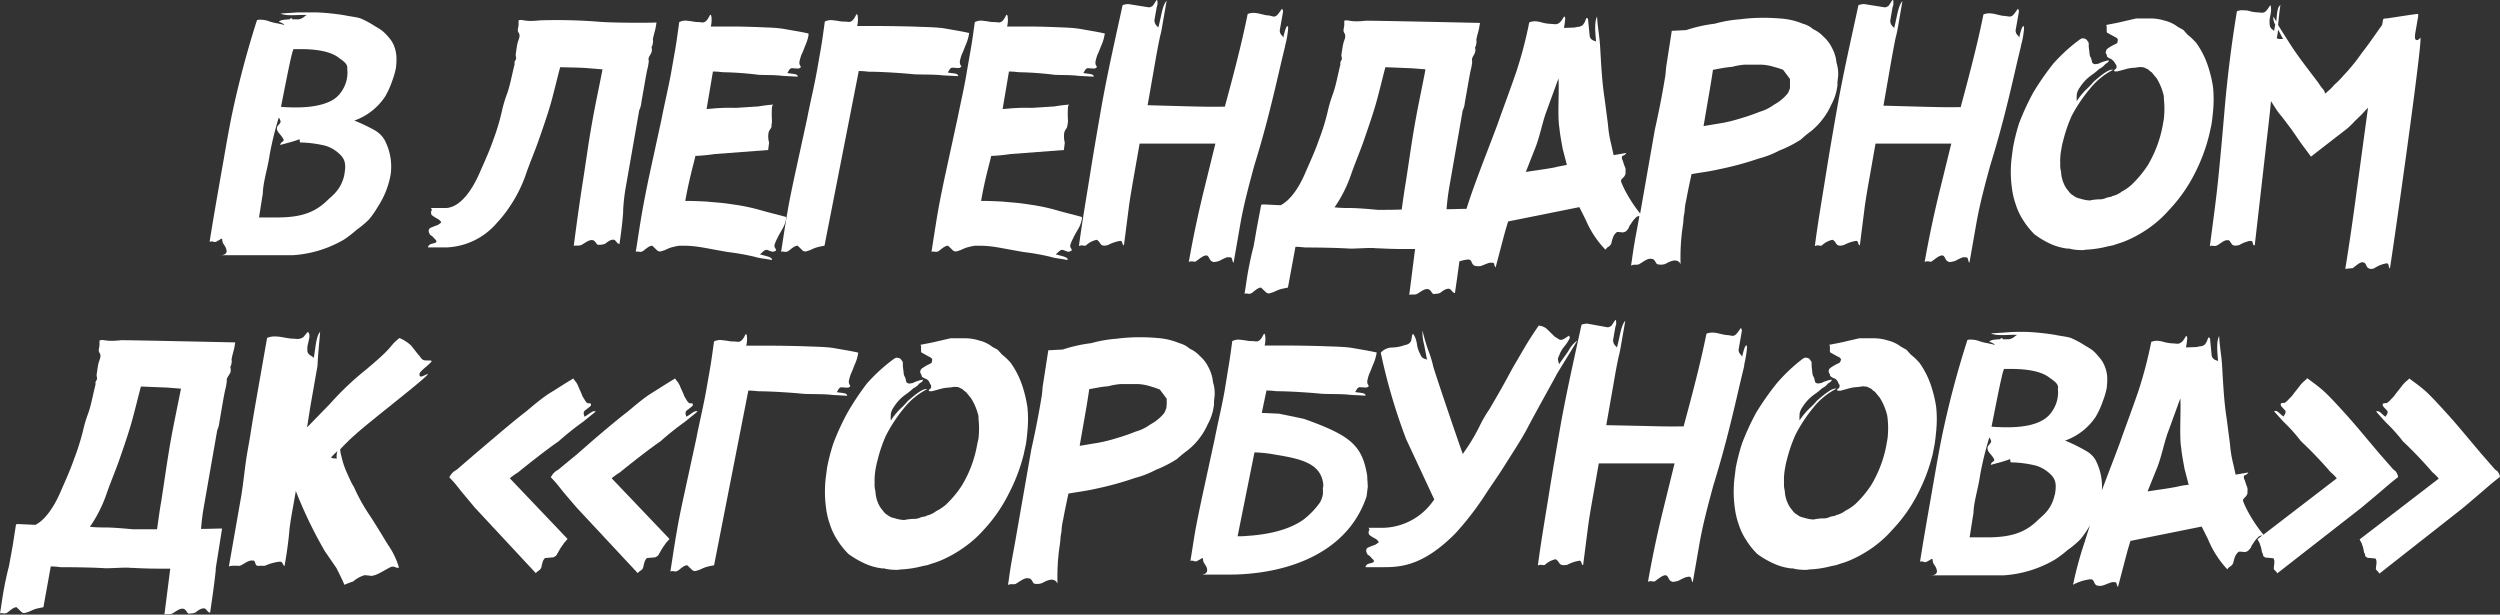
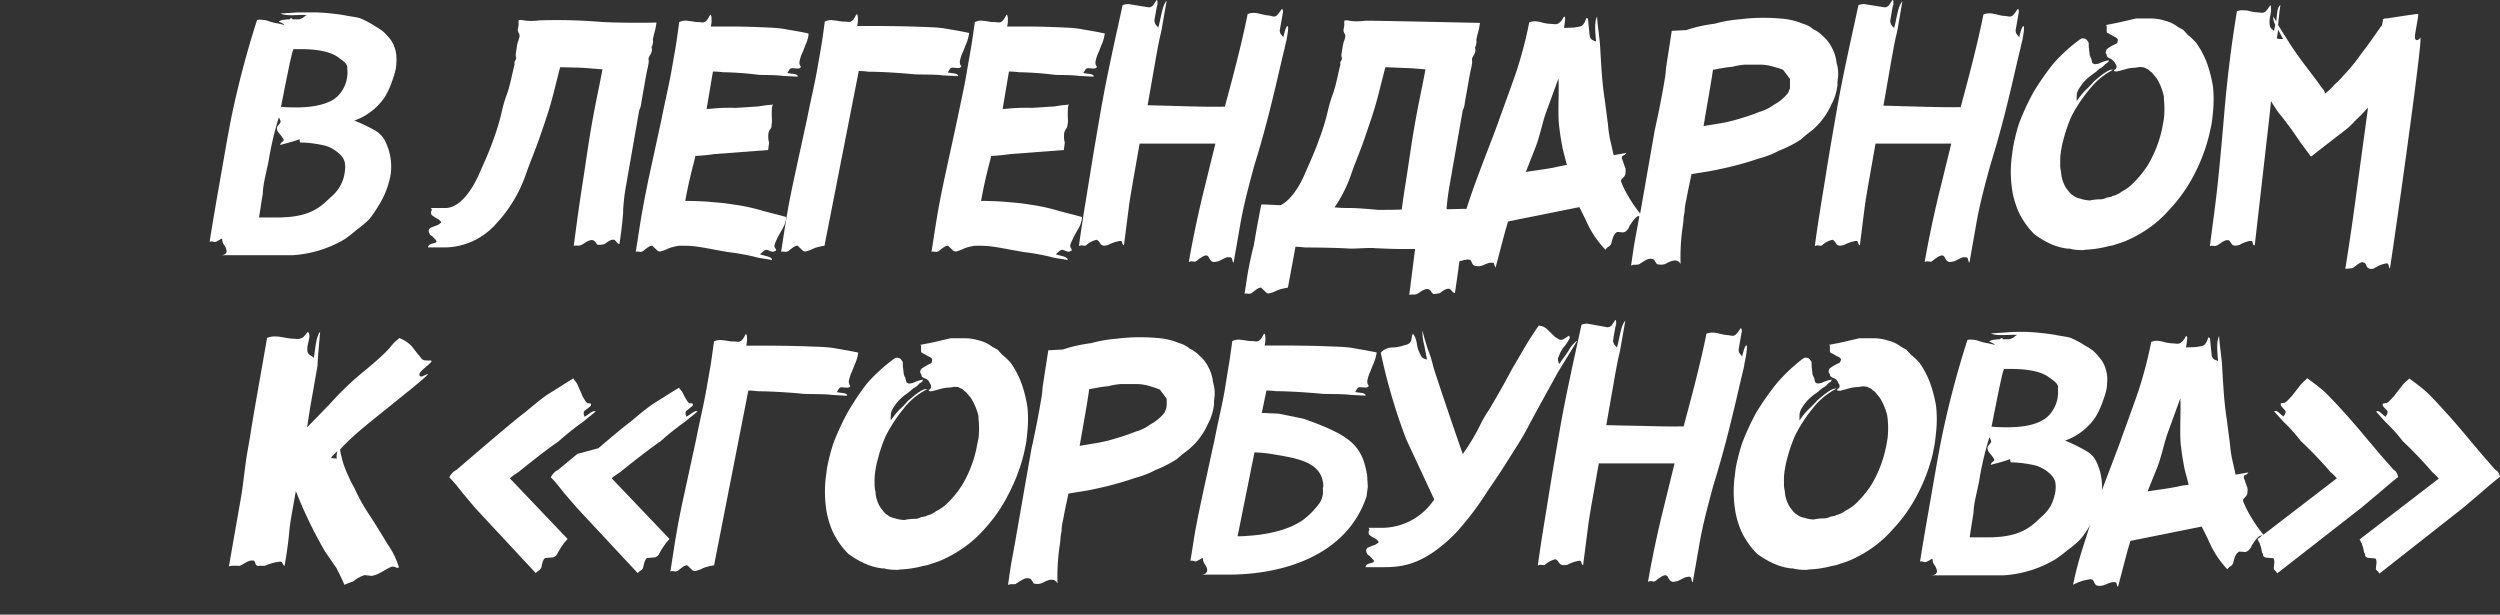
<svg xmlns="http://www.w3.org/2000/svg" viewBox="0 0 393.97 96.85">
  <rect x="0" y="0" width="393.97" height="96.85" fill="#333333" stroke="none" />
  <defs>
    <style>.cls-1{fill:#fff;}</style>
  </defs>
  <g id="Слой_2" data-name="Слой 2">
    <g id="Слой_1-2" data-name="Слой 1">
      <path class="cls-1" d="M33.83,38.14a.62.62,0,0,0,.44-.18,1.8,1.8,0,0,0,.58-.35l.17.06a1.53,1.53,0,0,0,.08.52c0,.18.47.64.56,1.1a1.33,1.33,0,0,1,.05.41c0,.06-.08.12-.17.29a1.41,1.41,0,0,1-.91.23H46.1a18.28,18.28,0,0,0,8.15-2.49,17.55,17.55,0,0,0,1.94-1.51,15.08,15.08,0,0,0,2-1.68,15.82,15.82,0,0,0,1.38-2,13.5,13.5,0,0,0,2-5.1,9,9,0,0,0-1-5.45,4.18,4.18,0,0,0-1.48-1.44A27.66,27.66,0,0,0,55.84,19a9.66,9.66,0,0,0,4.84-3.77,13.42,13.42,0,0,0,1.13-2.49,13.21,13.21,0,0,0,.58-2,11.36,11.36,0,0,0,.09-1.5A5.48,5.48,0,0,0,62,7a4.72,4.72,0,0,0-.78-1.16,7.48,7.48,0,0,0-1-1,9.91,9.91,0,0,0-1.09-.69,14.28,14.28,0,0,0-2.39-1.28c-.83-.23-1.68-.29-2.41-.46a37.28,37.28,0,0,0-4.5-.46h-.86c-.7,0-1.34,0-2,0l-2.76.18c.9.46,2.75.17,4.13.23-.44.23-.49.52-1.28.69h-1c0-.11,0-.17-.15-.17s-.18.06-.26.17a9,9,0,0,0-1.24.12c-.31.12-.43.17-.44.23s.54.23.74.41h.06c0,.06,0,.06,0,.11l-1-.23a7.68,7.68,0,0,1-1.55-.4,3.9,3.9,0,0,0-1.13-.18,1.5,1.5,0,0,0-.59.06,151.52,151.52,0,0,0-4,15.13c-.43,2.14-.83,4.4-1.2,6.55l-.47,2.66c-.65,3.71-1.25,7.13-1.8,10.61a.4.4,0,0,1,.25-.06C33.51,38,33.66,38.14,33.83,38.14Zm12.26-30a.81.81,0,0,0,.13-.4h1.56c2.72.06,4.61.52,5.72,1.45.57.4,1.35.92,1.22,1.62a5.21,5.21,0,0,1-.93,3.65,4.22,4.22,0,0,1-1.32,1.27c-1.69,1-4.36,1.4-8.19,1.11C44.71,14.72,45.56,10.2,46.09,8.17Zm-4.78,23,.11-.64c0-.52.07-1,.16-1.56.25-1.45.69-3,.89-4.41a51.62,51.62,0,0,1,1.46-6,1.33,1.33,0,0,1,.29.63c0,.29-.45.58-.56.87a1,1,0,0,0,.21.82c0,.05.44.46.75,1s-.35.35-.47,1c1-.29,2.06-.52,3.06-.92a1.93,1.93,0,0,0,.08.52,18.07,18.07,0,0,1,4,.52,5.59,5.59,0,0,1,2.31,1.39c.89.87.91,1.74.66,3.19a5.94,5.94,0,0,1-1.43,2.84c-.22.29-1.18,1.1-1.46,1.39-1.94,1.8-4.14,2.49-7.74,2.49H40.82Z" />
      <path class="cls-1" d="M78.36,35.06a19,19,0,0,0,2-2.55,21.52,21.52,0,0,0,2.5-5c.59-1.74,1.37-3.54,2-5.33.83-2.38,1.64-4.7,2.17-6.72.68-2.61,1-4,1.25-4.87,1.67.05,3.3.05,4.55.17l2.12.17c-.64,3.31-1.11,5.34-1.71,8.76-.52,2.95-.91,5.85-1.38,8.86-.53,3.36-1,6.78-1.44,10.2a1,1,0,0,1,.42-.05h.35a1.17,1.17,0,0,0,.48-.12c.52-.29,1.06-.75,1.58-.75s.66.52.87.69c0,.06.22.06.39.06a2.64,2.64,0,0,0,.72-.12c.18,0,.76-.69,1.39-.69.47,0,.48.58,1,.69.26-1.79.47-3.36.58-5l0-.29a30.15,30.15,0,0,1,.45-3.88l2.09-11.94a3.19,3.19,0,0,0,.33-1.22l.56-3.19c.11-.64.3-1.74.47-2.37l.12-.7c0-.17.06-.29,0-.35-.14-.52.39-.92.47-1.39l.05-.29c0-.29-.12-.29,0-.58.07,0,.1-.23.14-.46a1.38,1.38,0,0,0,0-.58c.13-.75.36-1.39.44-1.85l.14-.82c-1.57.06-6.67.06-8.9-.11a83.72,83.72,0,0,0-9.52-.23c-2.54.29-2.63-.24-3.32,0l0,.18,0,.58-.1.58a.79.79,0,0,0,.17.69,1.07,1.07,0,0,1,.07.58,8.24,8.24,0,0,1-.26.81c-.17.64-.22,1.28-.33,1.92l0,.23.06.29c.07.29-.21.52-.24.69l0,.41c-.34,1.27-.68,3.19-1.13,4.46a21.46,21.46,0,0,0-.82,2.67A34,34,0,0,1,77.75,22c-.59,1.73-1.34,3.36-2,4.86-1.39,3.31-3.26,5.74-5.38,5.92H67.87a.34.34,0,0,1,.17.34l-.09.18a.81.81,0,0,0,.08.58,5.37,5.37,0,0,0,1,.64c.26.17.51.4.48.57l-.33.24a1.27,1.27,0,0,1-.5.23l-.87.35a.62.62,0,0,0-.25.4.82.82,0,0,0,.14.52c0,.12.13.24.45.41.14.23.6.58.62.75.09.52-1.19.18-1.33,1h2.9A11,11,0,0,0,78.36,35.06Z" />
      <path class="cls-1" d="M101.19,33.44c-.37,2.09-.67,4.17-1,6.26a.46.46,0,0,1,.3-.06l.45.06a2.35,2.35,0,0,0,.37-.12c.53-.4,1-.86,1.48-.86l.85.81a2.41,2.41,0,0,0,.33.11,2.55,2.55,0,0,0,.61-.17c.17,0,.69-.35,1.36-.52l.49-.12.6-.11h.52c2.32,0,3.3.34,7.17,1a37.8,37.8,0,0,1,4.22.75c.93.29,1.8.29,2.69.52.15-.52-1.05-.63-1.87-.92.33-.23.5-.53.94-.7.4,0,.7.29,1.11.29a.31.31,0,0,0,.24-.06c.18-.06.25-.11.26-.17s-.12-.29-.26-.52v-.29a5.23,5.23,0,0,1,.41-1c.29-.63.6-1.1.94-1.73a4.44,4.44,0,0,0,.49-1.45l0-.24c-1.38-.4-2.72-.69-4.1-1.1a30.37,30.37,0,0,0-4.19-.87c-1.81-.29-2.44-.29-4.21-.46-1.09-.06-2.3-.11-3.4-.11.37-2.09.83-4.06,1.36-6.09l.24-1a26.74,26.74,0,0,0,3-.29l8.46-.64.15-1.16A3.66,3.66,0,0,1,121.1,21c.09-.52.35-.64.48-1l0-.29a3.21,3.21,0,0,0,.07-.76,15,15,0,0,1,0-2c.05-.29.14-.47.25-.47a22.3,22.3,0,0,0-2.37.29l-3.57.23a29,29,0,0,0-3.79.12l-.82.06,1-5.91a13.15,13.15,0,0,1,1.55.11,51.78,51.78,0,0,1,5.66.41c1.33.06,2.5,0,3.8.17l2.36.12c0-.52-1-.41-1.64-.58.22-.29.29-.7.71-.76l.86.06c.17,0,.29,0,.36-.06s.19-.11.2-.17-.18-.29-.21-.46a1.1,1.1,0,0,1,0-.47,9.62,9.62,0,0,1,.29-1c.27-.52.42-1,.7-1.68a6.29,6.29,0,0,0,.42-1.39l0-.29c-1.28-.29-2.47-.47-3.76-.7s-2.51-.23-3.72-.29c-1.55-.06-3-.11-4.61-.11h-3.31a4,4,0,0,0,.1-1.51c0-.23-.12-.35-.18-.35s-.27.58-.55.87a.89.89,0,0,1-.64.35l-.63-.06H110c-.47,0-.85-.12-1.36-.17l-.52-.06a2.25,2.25,0,0,0-1.08.23c-.22,1.56-.4,3-.67,4.52l-.56,3.19c-.44,2.49-1.06,5-1.56,7.59l-2.09,9.62C101.84,30,101.5,31.65,101.19,33.44Z" />
      <path class="cls-1" d="M125.09,28.34c-.35,1.68-.7,3.31-1,5.1-.37,2.09-.67,4.17-1,6.26a.46.46,0,0,1,.3-.06l.45.06a2.35,2.35,0,0,0,.37-.12c.54-.4,1-.86,1.49-.86l.84.81a2.41,2.41,0,0,0,.33.11,2.55,2.55,0,0,0,.61-.17c.17,0,.7-.35,1.36-.52l.49-.12.6-.11,5.4-27.53a13.13,13.13,0,0,1,1.54.11c2.14,0,5.47.23,7.23.41,1.32.06,3.19,0,4.49.17L151,12c0-.52-1-.41-1.64-.58.22-.29.3-.7.71-.76l.86.06c.17,0,.29,0,.36-.06s.19-.11.2-.17-.18-.29-.21-.46a1.32,1.32,0,0,1,0-.47,7.59,7.59,0,0,1,.29-1c.26-.52.41-1,.7-1.68a6.83,6.83,0,0,0,.41-1.39l.05-.29c-1.28-.29-2.47-.47-3.76-.7s-3.2-.23-4.41-.29c-1.55-.06-4.62-.11-6.18-.11h-3.3a4.21,4.21,0,0,0,.09-1.51c0-.23-.12-.35-.18-.35s-.27.58-.55.87a.89.89,0,0,1-.64.35l-.63-.06h-.23c-.47,0-.85-.12-1.36-.17l-.51-.06a2.27,2.27,0,0,0-1.09.23c-.21,1.56-.4,3-.67,4.52l-.56,3.19c-.44,2.49-1.06,5-1.56,7.59Z" />
      <path class="cls-1" d="M150.88,18.72l-2.09,9.62c-.35,1.68-.69,3.31-1,5.1-.36,2.09-.67,4.17-1,6.26a.48.48,0,0,1,.3-.06l.46.06a2.36,2.36,0,0,0,.36-.12c.54-.4,1-.86,1.49-.86l.84.81a3,3,0,0,0,.33.11,2.43,2.43,0,0,0,.61-.17c.17,0,.7-.35,1.37-.52l.48-.12.6-.11h.52c2.32,0,3.3.34,7.18,1a37.23,37.23,0,0,1,4.21.75c.94.29,1.81.29,2.69.52.15-.52-1-.63-1.86-.92.33-.23.5-.53.93-.7.41,0,.7.29,1.11.29.12,0,.17,0,.24-.06s.25-.11.26-.17-.12-.29-.25-.52v-.29a5.21,5.21,0,0,1,.42-1c.28-.63.59-1.1.94-1.73a4.67,4.67,0,0,0,.48-1.45l0-.24c-1.38-.4-2.72-.69-4.09-1.1a30.81,30.81,0,0,0-4.2-.87c-1.8-.29-2.44-.29-4.21-.46-1.09-.06-2.29-.11-3.39-.11.36-2.09.82-4.06,1.35-6.09l.24-1a26.92,26.92,0,0,0,3-.29l8.45-.64.15-1.16A3.86,3.86,0,0,1,167.7,21c.09-.52.34-.64.47-1l.05-.29a3.84,3.84,0,0,0,.08-.76,14.57,14.57,0,0,1,0-2c0-.29.14-.47.26-.47a22,22,0,0,0-2.37.29l-3.58.23a28.87,28.87,0,0,0-3.78.12l-.83.06,1-5.91a13.13,13.13,0,0,1,1.54.11,52,52,0,0,1,5.67.41c1.32.06,2.49,0,3.79.17l2.36.12c0-.52-1-.41-1.64-.58.23-.29.3-.7.71-.76l.86.06c.18,0,.29,0,.36-.06s.19-.11.21-.17-.19-.29-.21-.46a1.1,1.1,0,0,1,0-.47,7.59,7.59,0,0,1,.29-1c.26-.52.41-1,.7-1.68a6.25,6.25,0,0,0,.41-1.39l.06-.29c-1.29-.29-2.47-.47-3.77-.7s-2.5-.23-3.71-.29c-1.56-.06-3.05-.11-4.62-.11h-3.3a4.21,4.21,0,0,0,.09-1.51c0-.23-.11-.35-.17-.35s-.28.58-.56.87a.87.87,0,0,1-.64.35l-.63-.06h-.23c-.46,0-.85-.12-1.36-.17l-.51-.06a2.23,2.23,0,0,0-1.08.23c-.22,1.56-.41,3-.68,4.52l-.56,3.19C152,13.62,151.39,16.17,150.88,18.72Z" />
      <path class="cls-1" d="M171.84,27.12c-.63,3.95-1.3,7.77-1.81,11.65a3.39,3.39,0,0,1,.37-.11l.51.06c.12,0,.17,0,.24-.06a3.61,3.61,0,0,1,1.66-.87c.43.17.53.64.79.81a1.17,1.17,0,0,0,.38.12,2.63,2.63,0,0,0,.66-.12,5.94,5.94,0,0,1,1.91-.64c.4,0,.23.64.57.7l.77-6c.19-1.45.45-2.9.7-4.35l1-5.68h11.94l-1.61,6.55c-1,4-1.86,8-2.58,12.12a.75.75,0,0,1,.42-.12l.51.06a.25.25,0,0,0,.19-.06c.59-.41,1.15-.93,1.67-.93l.16.06c.26.18.3.64.66.87a1.74,1.74,0,0,0,.33.12,5.7,5.7,0,0,0,.66-.12c.17,0,.76-.41,1.44-.64.17,0,.24,0,.42,0,.52,0,.29.63.6.86l1.08-6.2c.53-3,1.34-6,2.15-9,1-3.25,1.86-6.32,2.67-9.62.76-3,1.41-6,2.2-9.22,0-.17.19-.75.3-1.39.21-1.22.27-1.85.09-1.85s-.39.58-.66,1.79c-.16-.4-.51-.4-.56-1.1l.53-3c-.07-.29-.11-.41-.17-.41s-.39.58-.67.87a.84.84,0,0,1-.64.35L200,2.44c-.76,0-1.61-.41-2.48-.41a2.7,2.7,0,0,0-.9.17c-1,4.93-2.28,9.74-3.6,14.61-.87,0-1.69.06-6-.06l-6.17-.17,1.13-6.44c.27-1.56.52-2.95.83-4.4a13.54,13.54,0,0,0,.32-1.51l.72-4.11c-.71.75-.85,2.55-1.32,4.23-.18-.29-.57-.41-.61-1.16l.37-2.09.12-.4V.41c0-.29-.05-.41-.11-.41s-.39.58-.61.87a1,1,0,0,1-.63.29L177.81.64a2.7,2.7,0,0,0-.9.17c-1.2,5.51-2.43,10.9-3.38,16.29C172.94,20.52,172.36,23.82,171.84,27.12Z" />
      <path class="cls-1" d="M201.81,32.34c-2.87-.12-2.8-.17-3.06-.06l-.64,3.36-.56,3.19c-.32,1.16-.65,2.73-.91,4.17-.21,1.22-.35,2.38-.52,3.31a.48.48,0,0,1,.3-.06l.46.06a2.75,2.75,0,0,0,.37-.12c.53-.4,1-.87,1.48-.87l.84.81a2,2,0,0,0,.33.12,2.78,2.78,0,0,0,.61-.17c.18,0,.7-.35,1.37-.53l.48-.11.6-.12,1.19-6.43c.52,0,1,.06,1.54.11,2.14,0,5.32.06,7.1.18,1.33,0,3.22-.18,4-.06H217c1.26.06,2.53.12,3.86.12H223l-.92,7.24a.77.77,0,0,1,.41-.06h.35a1.17,1.17,0,0,0,.48-.11c.52-.29,1.06-.76,1.58-.76s.67.53.87.7.22.06.39.06a2.64,2.64,0,0,0,.72-.12c.18-.06.76-.69,1.4-.69.46,0,.47.58,1,.69.2-1.36.48-3.24.7-5a6,6,0,0,1,1.4-.3l.28.06c.26.17.24.58.6.87a.92.92,0,0,0,.44.11,1.75,1.75,0,0,0,.59,0c.18,0,.82-.35,1.48-.53l.42,0c.4,0,.21.46.5.75.51-1.91,1-3.83,1.55-5.85l.42-1.4,11.23-2.26,1,2A15.51,15.51,0,0,0,253,39.35a1.86,1.86,0,0,1,.36-.4,1.15,1.15,0,0,0,.56-.58,8.17,8.17,0,0,1,.29-1,1.68,1.68,0,0,1,.54-.75c.06-.06.12-.06.3-.06l.62.06c.64,0,.85-.52,1-.7a1.09,1.09,0,0,1,.27-.52,5.33,5.33,0,0,1,.62-.87c.28-.29.36-.4.6-.46a.24.24,0,0,1,.18,0l-.15.86c-.3,1.68-.62,3.19-.86,4.93-.1.58-.17,1.27-.3,2,.51-.29,1,0,1.38-.29.71-.41,1.27-.93,1.93-.76.41,0,.54.58.79.81a2.2,2.2,0,0,0,1.22,0c.18,0,1.85-1.28,2.49,0a34.05,34.05,0,0,1,.29-5.62,13.47,13.47,0,0,0,.19-1.8l.15-.81a9.29,9.29,0,0,1,.26-1.85c.24-1.33.55-2.78.84-4.12h.11c1.32-.23,2.74-.4,4.25-.75A50,50,0,0,0,277.11,25a15.49,15.49,0,0,0,3.3-1.28A19,19,0,0,0,283.78,22a18,18,0,0,1,1.63-1.34,11.12,11.12,0,0,0,1.84-1.91,10.48,10.48,0,0,0,1.31-2.2,8.16,8.16,0,0,0,.88-2.38l.12-.69,0-.53.1-.86a5.83,5.83,0,0,0-.25-2.21,5.92,5.92,0,0,0-.7-2.31,5.54,5.54,0,0,0-1.36-1.8,4.89,4.89,0,0,0-1.6-1.16,4.12,4.12,0,0,0-1.64-.87,10.89,10.89,0,0,0-3.4-.81,31.92,31.92,0,0,0-3.34-.12,27.92,27.92,0,0,0-3.17.23,20.41,20.41,0,0,0-4,.7,22.94,22.94,0,0,0-4.47,1l-2.28.12-.88,5.68c-.07.69-.1,1.22-.17,1.62l-.3,1.74c-.38,2.14-.8,4.23-1.32,6.55l-2.31,13.2a22.13,22.13,0,0,1-2.16-3.23,14.87,14.87,0,0,1-.85-1.8l0-.17c0-.23.57-.58.62-.87.07-.06.1-.23.08-.47a3.25,3.25,0,0,0,0-.58,10.85,10.85,0,0,1-.43-1.21,1,1,0,0,1-.14-.52c0-.41.37-.12.7-.7l-2,.35-.39-1.74a18.4,18.4,0,0,1-.5-3.07l-.52-4c-.41-2.61-.54-5.22-.7-7.94-.08-1.86-.41-3.3-.5-5.1-.44.87-.3,2.37-.16,3.94-.38-.17-.79-.17-1-.81l-.25-2.55c0-.23-.12-.35-.23-.35s-.23.64-.44.87c-.35.64-.95.46-1.45.64l-1.69.06a13,13,0,0,0,.2-1.45c0-.24-.12-.35-.17-.35s-.36.69-.69.93a1,1,0,0,1-.69.29l-.74-.06a6,6,0,0,1-1.63-.29,5.53,5.53,0,0,0-.85-.12,2.49,2.49,0,0,0-.9.18,65.92,65.92,0,0,1-2.07,7.88c-.82,2.37-1.7,4.75-2.6,7.24l-.24.7c-1.22,3.3-2.55,6.6-3.8,10.08-.43,1.17-.81,2.33-1.18,3.48-.9,0-2,.06-3.14.06.1-1.28.24-2.38.46-3.65l2.09-11.94a3.19,3.19,0,0,0,.33-1.22L231.4,13c.11-.64.3-1.74.47-2.37l.12-.7c0-.17,0-.29,0-.35-.14-.52.39-.92.47-1.39l.05-.29c0-.29-.12-.29,0-.58.07,0,.1-.23.14-.46a1.38,1.38,0,0,0,0-.58c.13-.75.36-1.39.44-1.85l.14-.82c-.06,0-18.07-.4-18.08-.34-2.54.29-2.62-.24-3.31,0l0,.18v.58l-.1.58a.83.83,0,0,0,.17.69,1,1,0,0,1,.07.58c0,.18-.13.41-.25.81-.17.64-.23,1.28-.34,1.92l0,.23.07.29c.06.29-.21.52-.24.69l0,.41c-.34,1.27-.67,3.19-1.13,4.46a21.46,21.46,0,0,0-.81,2.67A34,34,0,0,1,207.86,22c-.59,1.73-1.34,3.36-2,4.86C204.81,29.44,203.4,31.53,201.81,32.34Zm67.25-16c.31-1.79.63-3.59.88-5.33V11c1-.17,2-.4,3-.46a10.73,10.73,0,0,1,2-.35h2.61a7.61,7.61,0,0,1,2,.35A13.86,13.86,0,0,1,281,11l1.08,1.45,0,.87,0,.58-.11.29-.19.46-.3.35a7.1,7.1,0,0,1-1.94,1.51,6.94,6.94,0,0,1-2.22,1.1,31.75,31.75,0,0,1-3.21,1.1,22.85,22.85,0,0,1-3.56.81l-2.09.35Zm-27.23,7.25c.79-1.86,1.2-4.23,1.86-6l1.9-5.22c.15,1.8-.17,6,.15,7.77.1,1.1.32,2.15.52,3.31l.66,2.54c-.66.12-1.32.24-2,.41-1.56.29-3,.46-4.47.7Zm-31.41,8.92a21.1,21.1,0,0,0,2.49-5c.6-1.74,1.38-3.54,2-5.33.82-2.38,1.63-4.7,2.16-6.72.69-2.61,1-4,1.26-4.87l4.2.17,2.11.17c-.63,3.31-1.1,5.34-1.7,8.76-.52,2.95-.91,5.85-1.38,8.86-.25,1.45-.46,3-.67,4.47-1.22.05-2.38.05-3.77.05-1.2-.11-3.2-.29-4.41-.29-.64,0-1.5,0-2.42-.11Z" />
      <path class="cls-1" d="M287.8,27.12c-.63,3.95-1.3,7.77-1.8,11.65a3.39,3.39,0,0,1,.37-.11l.51.06a.31.31,0,0,0,.24-.06,3.52,3.52,0,0,1,1.66-.87c.43.17.52.64.78.81a1.29,1.29,0,0,0,.39.12,2.71,2.71,0,0,0,.66-.12,6,6,0,0,1,1.9-.64c.41,0,.24.64.58.7l.76-6c.2-1.45.45-2.9.71-4.35l1-5.68h11.94l-1.61,6.55c-1,4-1.86,8-2.59,12.12a.79.79,0,0,1,.43-.12l.51.06a.25.25,0,0,0,.19-.06c.59-.41,1.14-.93,1.66-.93l.17.06c.26.18.29.64.66.87a2.06,2.06,0,0,0,.32.12,5.35,5.35,0,0,0,.66-.12c.18,0,.77-.41,1.45-.64.17,0,.24,0,.41,0,.52,0,.3.63.6.86l1.09-6.2c.53-3,1.33-6,2.15-9,1-3.25,1.86-6.32,2.67-9.62.76-3,1.4-6,2.19-9.22,0-.17.19-.75.31-1.39.21-1.22.26-1.85.09-1.85s-.39.58-.66,1.79c-.17-.4-.51-.4-.57-1.1l.53-3c-.06-.29-.1-.41-.16-.41s-.39.58-.67.87a.86.86,0,0,1-.64.35l-.74-.11c-.75,0-1.61-.41-2.47-.41a2.8,2.8,0,0,0-.91.17c-1,4.93-2.28,9.74-3.59,14.61-.87,0-1.7.06-6-.06l-6.17-.17,1.12-6.44c.28-1.56.52-2.95.83-4.4.15-.52.23-1,.33-1.51l.71-4.11c-.71.75-.85,2.55-1.31,4.23-.19-.29-.57-.41-.61-1.16l.36-2.09.13-.4V.41c0-.29,0-.41-.1-.41s-.39.58-.62.87a1,1,0,0,1-.63.29L293.77.64a2.7,2.7,0,0,0-.9.17c-1.19,5.51-2.43,10.9-3.37,16.29C288.9,20.52,288.32,23.82,287.8,27.12Z" />
      <path class="cls-1" d="M317.21,23.36l-.15,1.16a18.53,18.53,0,0,0,0,5.15,12.14,12.14,0,0,0,.6,2.55,10.1,10.1,0,0,0,1.18,2.5,12.58,12.58,0,0,0,1.76,2.2A14.55,14.55,0,0,0,323,38.37a9.21,9.21,0,0,0,2.82.81h.34l.17.06a8.12,8.12,0,0,0,1.59.17,2.59,2.59,0,0,0,.76-.06,16.58,16.58,0,0,0,3.46-.52l.84-.17.68-.23a13.24,13.24,0,0,0,2-.76,19.38,19.38,0,0,0,3.36-2,17.69,17.69,0,0,0,2.77-2.55,24.35,24.35,0,0,0,4.08-5.79,27.78,27.78,0,0,0,2.29-6.15l.33-1.5c.12-.7.19-1.45.26-2.15a19.68,19.68,0,0,0,0-3.77l-.08-.52a20.74,20.74,0,0,0-.8-3.07,13.5,13.5,0,0,0-1.73-3.36,9.28,9.28,0,0,0-1.39-1.33l-.68-.76-.84-.46a5.43,5.43,0,0,0-2.08-1,7.41,7.41,0,0,0-2.08-.35h-2.44l-2,.46c-1.15.29-2,.41-2.77.58a.25.25,0,0,1,.13.23l0,.58c0,.23,0,.35.1.41l1.17.64c.27.11.47.29.49.46l-.07.41c0,.17-.39.29-.72.46s-.7.41-.91.58a.79.79,0,0,0-.18.4l-.05.24a.74.74,0,0,1,.21.46c0,.12.18.29.62.46a2,2,0,0,1,.73.81.87.87,0,0,1,.17.35c0,.23-.06.35-.13.41s-.72.46.27.4l1.47-.4a6.12,6.12,0,0,1,1.3-.18c.42-.05.6-.11.83-.11l.57.06.69.34.3.29a.93.93,0,0,1,.4.35l.62.75A9.16,9.16,0,0,1,341,15.18l0,.41a14.24,14.24,0,0,1,0,3.13l-.15.87a19,19,0,0,1-2.41,6.49,17.19,17.19,0,0,1-2.57,3.07,7.34,7.34,0,0,1-1.52,1.05,3.6,3.6,0,0,1-1.45.69l-.2.12c-.41.06-.48.11-.65.11a2.5,2.5,0,0,1-1,.29,7.61,7.61,0,0,0-1.71.18,5.55,5.55,0,0,1-1.52-.29,2.3,2.3,0,0,1-1.07-.47,2.22,2.22,0,0,1-.8-.75,3.79,3.79,0,0,1-.72-1.16,5,5,0,0,1-.43-1.85,4.13,4.13,0,0,1-.13-1.28,9.91,9.91,0,0,1,.19-2.37,9.43,9.43,0,0,1,.28-1.28,23.35,23.35,0,0,1,1.31-3.83A23.34,23.34,0,0,1,329.34,14,11.13,11.13,0,0,1,333,11c-.67-.17-1.89.87-3.05,1.86a13.14,13.14,0,0,1-1.28,1.33,11.46,11.46,0,0,0-1.4,1.74,4.25,4.25,0,0,1,0-.81l0-.23a2.65,2.65,0,0,1,.48-1.1,6.85,6.85,0,0,1,1.92-2,11.59,11.59,0,0,0,1.15-.93,2.73,2.73,0,0,0,.94-.75c.45-.29.52-.35.55-.53s0-.05-.16-.05a6.14,6.14,0,0,0-1.48.52c-.18,0-.3.06-.48.06a.59.59,0,0,1-.48-.24l-.17-.69a1.52,1.52,0,0,1-.26-.81l-.12-1,0-.46a.59.59,0,0,0-.21-.46c-.13-.29-.39-.41-.86-.41l-.32.17A27,27,0,0,0,323.6,10a42.51,42.51,0,0,0-3.18,4.58,39.66,39.66,0,0,0-2.24,4.86A30.71,30.71,0,0,0,317.21,23.36Z" />
      <path class="cls-1" d="M348.6,38.72l.45.05a2.25,2.25,0,0,0,.37-.11c.51-.29,1.07-.81,1.53-.81.12,0,.18,0,.22,0,.28.06.42.58.68.76a1.23,1.23,0,0,0,.39.11,5.08,5.08,0,0,0,.66-.11,4.93,4.93,0,0,1,1.37-.58,1.19,1.19,0,0,1,.48-.06c.4,0,.11.7.57.7L357,23.94c.3-2.73.63-5.28.88-8l.64,1a10.3,10.3,0,0,0,1.08,1.45l1.51,2,1.52,2.2,1.55,2.09L370,20.17l.84-.81.15-.18.9-.87c.49-.46.79-.86,1.28-1.33l-1.83,13.45c-.52,3.94-1.11,8-1.75,11.94l1.18-.12c.54-.4,1.09-.93,1.56-.93l.16.06c.4.06.35.64.72.87a1.74,1.74,0,0,0,.33.12,1.07,1.07,0,0,0,.65-.12,5.57,5.57,0,0,1,1.39-.64,3.93,3.93,0,0,1,.54-.11c.41,0,.24.64.5.81.44-2.55,5.24-36.22,4.8-36.4.06,0-.3.41-.53.41-.41,0-.36-.58-.23-1.34l.42-2.43c0-.23,0-.35-.05-.35-.46,0-4.76.7-4.87.7a1.29,1.29,0,0,0-.6.11l-.17.93c-1.14,1.57-2.08,3-3.2,4.41a28.63,28.63,0,0,1-2.81,3.47,15.37,15.37,0,0,1-1.55,1.57,5.83,5.83,0,0,1-.71.75l-.41.35-.15.17-.18.06c0-.06-.06,0,0-.17l-.22-.41a6.14,6.14,0,0,1-.75-1C363.82,11,362.19,9,360.79,6.78l-1.27-2L359,3.94c.11-1,.18-2,.37-3.13-.58.35-.52,1.68-.67,2.55l-.45-.75a2.16,2.16,0,0,0,.3,1.27l-.19,1c-.24-.29-.63-.35-.68-1a3.74,3.74,0,0,1,0-.92l.14-.76a3.41,3.41,0,0,0,.06-1c0-.23-.05-.35-.11-.35s-.32.52-.61.81a.86.86,0,0,1-.69.35l-.69-.06a5.66,5.66,0,0,1-1.57-.29l-.86-.05a2,2,0,0,0-.84.17c-.92,5.56-1.56,10.9-2,16.17-.28,3.24-.57,6.55-.9,9.79-.36,3.71-.89,7.36-1.36,11.07A.52.52,0,0,1,348.6,38.72ZM359,4.69c.27.41.39.76.79,1.45-.4,0-.59.06-1-.11A12,12,0,0,0,359,4.69Z" />
-       <path class="cls-1" d="M36.35,58.54l0-.29c.05-.29-.13-.29,0-.58.07-.05.1-.23.14-.46a1.66,1.66,0,0,0,0-.58c.13-.75.35-1.39.44-1.85l.14-.82c-.06,0-18.07-.4-18.08-.34-2.54.29-2.63-.24-3.31.05l0,.18v.58l-.1.58a.79.79,0,0,0,.17.69,1.07,1.07,0,0,1,.07.58,8.24,8.24,0,0,1-.26.81c-.17.64-.22,1.28-.33,1.92l0,.23.06.29c.07.29-.21.52-.24.69l0,.41c-.34,1.27-.68,3.19-1.13,4.46a19.89,19.89,0,0,0-.81,2.67,37.17,37.17,0,0,1-1.44,4.58c-.6,1.73-1.34,3.36-2,4.87-1.09,2.6-2.5,4.69-4.09,5.5-2.88-.12-2.81-.17-3.06-.06L2,86,1.42,89.2c-.31,1.16-.65,2.72-.9,4.18C.31,94.59.16,95.75,0,96.68a.46.46,0,0,1,.3-.06l.45.06a2.35,2.35,0,0,0,.37-.12c.54-.4,1-.87,1.49-.87l.84.81a1.74,1.74,0,0,0,.33.12,3.13,3.13,0,0,0,.61-.17c.17,0,.7-.35,1.36-.53l.49-.11.6-.12L8,89.26a13.14,13.14,0,0,1,1.54.12c2.15,0,5.33.05,7.1.17,1.34,0,3.22-.17,3.95-.06h.24c1.26.06,2.53.12,3.86.12h2.14l-.92,7.24a.79.79,0,0,1,.42-.06h.35a1.21,1.21,0,0,0,.48-.11c.51-.29,1.06-.76,1.58-.76s.66.53.86.7.23.06.4.06a2.57,2.57,0,0,0,.71-.12c.19-.06.76-.69,1.4-.69.47,0,.48.58,1,.69.26-1.79.67-4.52.89-6.72l0-.29,1-6.26c-.93,0-2.1.06-3.32.06.11-1.28.24-2.38.47-3.65l2.09-11.94a3.6,3.6,0,0,0,.33-1.22l.55-3.19c.11-.64.31-1.74.48-2.37l.12-.7c0-.17.05-.29,0-.35C35.73,59.41,36.27,59,36.35,58.54ZM26.79,70.08c-.51,3-.9,5.85-1.37,8.86-.26,1.45-.46,3-.67,4.47-1.23,0-2.39,0-3.78,0-1.19-.11-3.19-.29-4.41-.29-.64,0-1.49,0-2.41-.11l.15-.18a21.49,21.49,0,0,0,2.49-5c.59-1.74,1.37-3.53,2-5.33.82-2.38,1.63-4.7,2.16-6.73.69-2.6,1-3.94,1.26-4.86l4.2.17,2.11.17C27.86,64.63,27.39,66.66,26.79,70.08Z" />
      <path class="cls-1" d="M67.71,56.8h-.63c-.69,0-.82-.63-1.17-.92l-1.09-1.39a5.77,5.77,0,0,0-1.88-1.22c-1.88,1.51-.47,1-5.41,5.1A45.9,45.9,0,0,0,52,63.64l-3.61,3.71.49-3.13,1.15-6.55c.09-1.85.27-3.53.42-5.39-.65.76-.71,2.44-1,4.12-.39-.41-.85-.41-1-1a4.36,4.36,0,0,1,0-.82l.29-1.33a1.66,1.66,0,0,0,0-.58c-.08-.23-.17-.35-.23-.35s-.44.52-.72.81a1.65,1.65,0,0,1-.92.29l-.63-.05c-.93,0-1.91-.35-2.9-.35a3,3,0,0,0-1.25.23l-1.67,9.5c-.35,2-.69,3.95-1,6l-.42,2.38c-.42,2.38-.6,4.75-1,7.13l-1.93,11a2.76,2.76,0,0,1,.6-.11l.81,0a.62.62,0,0,0,.35,0c.69-.29,1.19-.82,1.88-.82h.24c.37.18.18.58.55.82a1.4,1.4,0,0,0,.51,0,3.94,3.94,0,0,0,.76,0,7.82,7.82,0,0,1,2.32-.64c.52,0,.43.52.75.69.35-2,.62-3.88.78-5.79.15-1.22.26-1.86.56-3.54l.44-2.49a69.3,69.3,0,0,0,4.59,9.51L53,89.49c.48.93.91,1.8,1.28,2.67a12.62,12.62,0,0,1,1.36-.52,5,5,0,0,1,1.81-1,9.92,9.92,0,0,1,1.08.12,3.73,3.73,0,0,0,1.3-.46c.18-.06.83-.47,1.6-.87s.94.23,1.44,0a12.42,12.42,0,0,0-1.74-3.6c-1-1.62-1.89-3.13-2.85-4.58a28.71,28.71,0,0,1-2.51-4.52c-.41-.63-.7-1.33-1-2a14.5,14.5,0,0,1-.76-2l-.34-1.33-.07-.58a32.4,32.4,0,0,1,2.44-2.38c2.35-2.14,11.32-9,11.4-9.5-.36.06-.82.4-1.06.4s-.31-.17-.26-.46c.08-.46,1.84-1.62,1.91-2C67.94,56.86,67.89,56.8,67.71,56.8ZM53.07,72.28c-.28-.06-.64,0-.9-.18a9.07,9.07,0,0,1,1-1A2.77,2.77,0,0,0,53.07,72.28Z" />
-       <path class="cls-1" d="M97.72,74.42c1.83-1.5,4.72-3.76,6.36-4.87a44.89,44.89,0,0,1,3.84-3.07l2-1.62c-.41-.29-1.06.46-1.76.81-.07-.29-.25-.58,0-.93l.73-.57c.14-.12.28-.24.29-.3l0-.23c-.1-.11-.4-.06-.56-.11a1.36,1.36,0,0,1-.3-.29l-.49-.81c-.15-.47-.37-.87-.62-1.45a3.09,3.09,0,0,0-.68-1.1l-.13-.24c-1.29.76-2.41,1.51-3.64,2.26s-2.87,2.15-3.88,3c-1.34,1-3.92,3.19-5.21,4.29L91,71.52,88,74l-.46.29a2.92,2.92,0,0,0-.74.93c1,1,1.3,1.5,2.21,2.6L90.88,80l9.62,10.32c0-.06.13-.11.21-.23l.4-.29c.06,0,.15-.17.22-.29.17-.64.22-1.22.63-1.57l1.29-.11.32-.18c.2-.11.3-.4.38-.52s.36-.69.8-1.27c.16-.23.25-.41.31-.41l.44-.52-9.11-9.56A12.74,12.74,0,0,1,97.72,74.42Z" />
+       <path class="cls-1" d="M97.72,74.42c1.83-1.5,4.72-3.76,6.36-4.87a44.89,44.89,0,0,1,3.84-3.07l2-1.62c-.41-.29-1.06.46-1.76.81-.07-.29-.25-.58,0-.93l.73-.57c.14-.12.28-.24.29-.3l0-.23c-.1-.11-.4-.06-.56-.11a1.36,1.36,0,0,1-.3-.29l-.49-.81a3.09,3.09,0,0,0-.68-1.1l-.13-.24c-1.29.76-2.41,1.51-3.64,2.26s-2.87,2.15-3.88,3c-1.34,1-3.92,3.19-5.21,4.29L91,71.52,88,74l-.46.29a2.92,2.92,0,0,0-.74.93c1,1,1.3,1.5,2.21,2.6L90.88,80l9.62,10.32c0-.06.13-.11.21-.23l.4-.29c.06,0,.15-.17.22-.29.17-.64.22-1.22.63-1.57l1.29-.11.32-.18c.2-.11.3-.4.38-.52s.36-.69.8-1.27c.16-.23.25-.41.31-.41l.44-.52-9.11-9.56A12.74,12.74,0,0,1,97.72,74.42Z" />
      <path class="cls-1" d="M81.67,74.42c1.83-1.5,4.72-3.76,6.36-4.87a44.89,44.89,0,0,1,3.84-3.07l2-1.62c-.41-.29-1.07.46-1.76.81-.07-.29-.25-.58,0-.93l.74-.57c.14-.12.27-.24.28-.3l0-.23c-.09-.11-.39-.06-.55-.11a1.17,1.17,0,0,1-.3-.29l-.5-.81c-.15-.47-.37-.87-.61-1.45a3.09,3.09,0,0,0-.68-1.1l-.13-.24c-1.29.76-2.41,1.51-3.64,2.26s-2.87,2.15-3.88,3c-1.34,1-3.92,3.19-5.22,4.29l-2.79,2.37L72,74l-.46.29a2.92,2.92,0,0,0-.74.93c1,1,1.3,1.5,2.21,2.6L74.83,80l9.61,10.32c0-.06.14-.11.22-.23l.4-.29s.14-.17.22-.29c.17-.64.21-1.22.62-1.57l1.3-.11.32-.18c.19-.11.3-.4.38-.52s.35-.69.8-1.27c.16-.23.25-.41.3-.41l.44-.52-9.1-9.56A11.76,11.76,0,0,1,81.67,74.42Z" />
      <path class="cls-1" d="M133.5,62.37c0-.52-1-.41-1.63-.58.22-.29.29-.7.71-.76l.86.06c.17,0,.29,0,.36-.06s.19-.11.2-.17-.18-.29-.21-.46a1.1,1.1,0,0,1,0-.47,9.62,9.62,0,0,1,.29-1c.27-.52.42-1.05.7-1.68a6.29,6.29,0,0,0,.42-1.39l.05-.29c-1.28-.29-2.47-.47-3.76-.7s-3.21-.23-4.41-.29c-1.56-.06-4.62-.11-6.18-.11h-3.31A3.8,3.8,0,0,0,117.7,53c0-.23-.11-.35-.17-.35s-.27.58-.55.87a.89.89,0,0,1-.64.35l-.63-.06h-.23c-.47,0-.85-.12-1.36-.17l-.52-.06a2.25,2.25,0,0,0-1.08.23c-.22,1.57-.4,3-.67,4.52l-.56,3.19c-.44,2.49-1.06,5-1.56,7.59l-2.09,9.62c-.36,1.68-.7,3.3-1,5.1-.37,2.09-.67,4.17-1,6.26A.46.46,0,0,1,106,90l.45.06a3.39,3.39,0,0,0,.37-.11c.53-.41,1-.87,1.48-.87l.85.81a1.5,1.5,0,0,0,.33.11,2.55,2.55,0,0,0,.61-.17c.17,0,.69-.35,1.36-.52l.49-.12.59-.11,5.4-27.53a13.15,13.15,0,0,1,1.55.11c2.14,0,5.46.23,7.23.41,1.32.06,3.19,0,4.49.17Z" />
      <path class="cls-1" d="M161.33,71.58l.32-1.5c.13-.7.2-1.45.26-2.15a18.82,18.82,0,0,0,0-3.76l-.09-.53a19.52,19.52,0,0,0-.79-3.07,13.85,13.85,0,0,0-1.73-3.36,9.28,9.28,0,0,0-1.39-1.33l-.68-.76-.85-.46a5.31,5.31,0,0,0-2.07-1,7.42,7.42,0,0,0-2.09-.35h-2.43l-2,.46c-1.16.29-2,.41-2.77.58a.27.27,0,0,1,.13.23l0,.58c0,.24,0,.35.1.41l1.16.64c.27.11.48.29.5.46l-.07.41c0,.17-.4.29-.72.46a9,9,0,0,0-.91.58.79.79,0,0,0-.19.4l0,.24a.8.8,0,0,1,.21.46c0,.11.18.29.62.46s.56.41.72.82a.59.59,0,0,1,.17.34c0,.23-.06.35-.12.41s-.72.46.27.4l1.46-.4a6.28,6.28,0,0,1,1.31-.18c.42-.05.6-.11.83-.11L151,61l.69.34.3.29a1,1,0,0,1,.4.35l.62.75a9.36,9.36,0,0,1,1.19,2.85l0,.4a14.24,14.24,0,0,1,0,3.13L154,70a18.58,18.58,0,0,1-2.41,6.49,16.76,16.76,0,0,1-2.56,3.07,7.62,7.62,0,0,1-1.52,1,3.66,3.66,0,0,1-1.45.69l-.2.12c-.41.06-.48.11-.65.11a2.55,2.55,0,0,1-1,.29,7.61,7.61,0,0,0-1.71.18,5.55,5.55,0,0,1-1.52-.29,2.38,2.38,0,0,1-1.08-.47,2.27,2.27,0,0,1-.79-.75,4,4,0,0,1-.73-1.16,5.19,5.19,0,0,1-.42-1.85,4.1,4.1,0,0,1-.13-1.28,10.41,10.41,0,0,1,.18-2.37,11.78,11.78,0,0,1,.29-1.28,22.42,22.42,0,0,1,1.3-3.83,23.91,23.91,0,0,1,2.85-4.34,11,11,0,0,1,3.66-3c-.67-.17-1.89.87-3.05,1.86a13.14,13.14,0,0,1-1.28,1.33,11.46,11.46,0,0,0-1.4,1.74,4.25,4.25,0,0,1,0-.81l0-.23a2.8,2.8,0,0,1,.49-1.1,6.85,6.85,0,0,1,1.92-2,10.37,10.37,0,0,0,1.14-.93,2.68,2.68,0,0,0,.95-.75c.45-.29.52-.35.55-.52s-.05-.06-.16-.06a6.14,6.14,0,0,0-1.48.52c-.18,0-.3.06-.48.06a.6.6,0,0,1-.48-.23l-.17-.7a1.52,1.52,0,0,1-.26-.81l-.12-1,0-.46a.59.59,0,0,0-.21-.46c-.13-.29-.4-.41-.86-.41l-.32.17a27,27,0,0,0-4.27,3.89A42.51,42.51,0,0,0,133.57,65a39.66,39.66,0,0,0-2.24,4.86,30.71,30.71,0,0,0-1,3.89l-.15,1.16a18.53,18.53,0,0,0,0,5.15,11.55,11.55,0,0,0,.6,2.55,10.1,10.1,0,0,0,1.18,2.5,12.13,12.13,0,0,0,1.76,2.2,14.55,14.55,0,0,0,2.47,1.45,9.24,9.24,0,0,0,2.81.81h.35l.17.06a8.12,8.12,0,0,0,1.59.17,2.59,2.59,0,0,0,.76-.06,15.94,15.94,0,0,0,3.46-.52l.84-.17.67-.23a13,13,0,0,0,2-.76,19.76,19.76,0,0,0,3.36-2A17.62,17.62,0,0,0,155,83.52,24.12,24.12,0,0,0,159,77.73,27.78,27.78,0,0,0,161.33,71.58Z" />
      <path class="cls-1" d="M189,69.09a10.48,10.48,0,0,0,1.31-2.2,8.27,8.27,0,0,0,.88-2.38l.12-.69,0-.53.09-.86a5.64,5.64,0,0,0-.25-2.21,6,6,0,0,0-.7-2.32,5.47,5.47,0,0,0-1.36-1.79,4.89,4.89,0,0,0-1.6-1.16,4.06,4.06,0,0,0-1.64-.87,10.9,10.9,0,0,0-3.39-.81,32.1,32.1,0,0,0-3.35-.12,27.57,27.57,0,0,0-3.16.23,20.51,20.51,0,0,0-4,.7,23.35,23.35,0,0,0-4.47,1l-2.28.12-.88,5.68c-.06.69-.1,1.22-.17,1.62l-.3,1.74c-.38,2.14-.8,4.23-1.32,6.55L160,85.26c-.29,1.68-.61,3.19-.86,4.93-.1.58-.16,1.27-.3,2,.52-.29,1,.06,1.39-.29.7-.4,1.26-.92,1.92-.75.41,0,.54.58.79.81a2.15,2.15,0,0,0,1.23-.06c.17,0,1.84-1.27,2.48.06a34.05,34.05,0,0,1,.29-5.62,15.86,15.86,0,0,0,.2-1.79l.14-.82a9.29,9.29,0,0,1,.26-1.85c.24-1.33.55-2.78.84-4.12h.12c1.31-.23,2.73-.4,4.24-.75a50,50,0,0,0,6.09-1.68,15.29,15.29,0,0,0,3.3-1.28,19,19,0,0,0,3.37-1.73A19.55,19.55,0,0,1,187.11,71,10.76,10.76,0,0,0,189,69.09Zm-5.19-4.81-.11.29-.19.46-.29.35a7.17,7.17,0,0,1-1.95,1.51A6.84,6.84,0,0,1,179,68a31.75,31.75,0,0,1-3.21,1.1,22.85,22.85,0,0,1-3.56.81l-2.09.35.62-3.54c.32-1.79.63-3.59.88-5.33v-.06c1-.17,2-.4,3-.46a10.62,10.62,0,0,1,2-.35h2.61a7.7,7.7,0,0,1,2,.35,15.44,15.44,0,0,1,1.53.52l1.08,1.45,0,.87Z" />
      <path class="cls-1" d="M215.55,76.68l-.09-1.45,0-.23c-.78-4.81-2.59-6.37-10-9l-3.91-.81-2.71-.12.74-3.53a13.13,13.13,0,0,1,1.54.11c2.15,0,5.47.23,7.23.41,1.33.06,3.19,0,4.49.17l2.36.12c0-.52-1-.41-1.64-.58.23-.29.3-.7.71-.76l.86.06c.18,0,.29,0,.36-.06s.2-.11.21-.17-.19-.29-.21-.46a1.1,1.1,0,0,1,0-.47,7.59,7.59,0,0,1,.29-1c.26-.52.41-1.05.7-1.68a7.59,7.59,0,0,0,.42-1.39l.05-.29c-1.29-.29-2.47-.47-3.76-.7s-3.21-.23-4.42-.29c-1.55-.06-4.61-.11-6.18-.11h-3.3a4.21,4.21,0,0,0,.09-1.51c0-.23-.11-.35-.17-.35s-.28.58-.56.87a.87.87,0,0,1-.64.35l-.63-.06h-.23c-.46,0-.85-.12-1.36-.17l-.51-.06a2.29,2.29,0,0,0-1.09.23c-.21,1.57-.4,3-.67,4.52L193,61.5c-.43,2.49-1.06,5-1.56,7.59l-2.09,9.62c-.35,1.68-.68,3.25-1,5-.28,1.63-.49,3.13-.76,4.7a.37.37,0,0,1,.24-.06c.23,0,.39.12.56.12a.64.64,0,0,0,.44-.18,1.8,1.8,0,0,0,.58-.35l.16.06a1.54,1.54,0,0,0,.09.52c0,.18.46.64.56,1.11a1.58,1.58,0,0,1,0,.4c0,.06-.08.12-.17.29a1.38,1.38,0,0,1-.91.23h4.52c8.52,0,18.6-3,21.7-12.34Zm-7.07.35,0,.81a3.9,3.9,0,0,1-.46,1.33,12.67,12.67,0,0,1-2.55,2.67c-.8.58-3.3,2.26-8.92,2.61a13.39,13.39,0,0,1-1.52.06l2.66-13.22a20.59,20.59,0,0,1,3.24.35c3.95.64,7,1.33,7.54,4.29a1.68,1.68,0,0,1,.06.35v.29l0,.17C208.45,76.86,208.43,77,208.48,77Z" />
      <path class="cls-1" d="M248.56,53.67a4.46,4.46,0,0,0-1.39,1.63c-.39.58-.92,1.27-1.46,2.08a2.54,2.54,0,0,1-.2-.87,3.46,3.46,0,0,1,.21-.52,4.33,4.33,0,0,1,.75-1.33,7.52,7.52,0,0,0,.86-1.28.26.26,0,0,0,0-.29c0-.11,0-.17-.08-.17s-.53.35-.85.52c-.06.06-.18.06-.36.12-.41,0-.59-.29-1-.47L243.93,52a2.19,2.19,0,0,0-1.45-.69c-1.87,2.72-2.41,3.82-4,6.49-.68,1.22-1.49,2.84-3.79,6.72A20.19,20.19,0,0,0,233.24,67a29.7,29.7,0,0,1-2.55,4.29c-.07.12-.14.18-.16.29-1-2.78-4.22-12.29-4.66-13.79A18.17,18.17,0,0,0,225,55c-.3-.93-.6-1.91-.83-2.9a7.48,7.48,0,0,0,.25,2.2l.46,2.38c-.38-.17-.79-.12-1.07-.87a4.52,4.52,0,0,1-.5-1.45,4.37,4.37,0,0,0-.39-1.39l-.23-.35c-.06,0-.14.12-.18.35l-.12.7c-.29.69-.87.63-1.3.81a6.46,6.46,0,0,1-1.85.29,2.44,2.44,0,0,0-1.65.81,92,92,0,0,0,4,13.62l4.43,9.5a.48.48,0,0,1-.16.23,9.92,9.92,0,0,1-7.7,4.24h-2.55a.33.33,0,0,1,.18.34l-.09.18a.85.85,0,0,0,.07.58,4.72,4.72,0,0,0,1,.63c.26.18.51.41.48.58l-.33.24a1.35,1.35,0,0,1-.51.23l-.87.35a.6.6,0,0,0-.24.4.76.76,0,0,0,.14.52c0,.12.13.24.45.41.13.23.59.58.62.75.08.52-1.19.18-1.33,1h2.89c2.9,0,6.32-.35,11.24-5.28a46.31,46.31,0,0,0,4.56-5.85c1-1.56,2.18-3.19,3.23-4.87,1.37-2.2,2.78-4.29,3.75-6.2,1.47-2.78,4.08-7.42,4.52-8.29C246.52,57,247.66,55.18,248.56,53.67Z" />
      <path class="cls-1" d="M275.11,56.28c.21-1.22.26-1.85.09-1.85s-.39.58-.66,1.79c-.16-.4-.51-.4-.56-1.1l.52-3c-.06-.29-.1-.41-.16-.41s-.39.58-.67.87a.87.87,0,0,1-.64.35l-.73-.12c-.76,0-1.61-.4-2.48-.4a2.7,2.7,0,0,0-.9.17c-1,4.93-2.29,9.74-3.6,14.61-.87,0-1.69.06-6-.06L253.13,67l1.13-6.44c.27-1.56.51-2.95.83-4.4.14-.52.23-1,.32-1.51l.72-4.11c-.71.75-.85,2.55-1.32,4.23-.18-.29-.57-.41-.61-1.16l.36-2.09.13-.4v-.29c0-.29-.05-.41-.11-.41s-.39.58-.61.87a1,1,0,0,1-.63.29L250.13,51a2.7,2.7,0,0,0-.9.17c-1.2,5.51-2.43,10.9-3.38,16.29-.59,3.42-1.17,6.72-1.69,10-.64,4-1.3,7.77-1.81,11.65a3.39,3.39,0,0,1,.37-.11l.51.06c.12,0,.17,0,.24-.06a3.61,3.61,0,0,1,1.66-.87c.43.17.53.64.79.81a1.17,1.17,0,0,0,.38.12A2.63,2.63,0,0,0,247,89a5.94,5.94,0,0,1,1.91-.64c.4,0,.23.64.57.7l.77-6c.19-1.45.44-2.9.7-4.35l1-5.68h11.94l-1.61,6.55c-1,4-1.86,8-2.58,12.12a.75.75,0,0,1,.42-.12l.51.06a.25.25,0,0,0,.19-.06c.59-.41,1.15-.93,1.67-.93l.16.06c.26.17.3.64.66.87a1.74,1.74,0,0,0,.33.12,5.7,5.7,0,0,0,.66-.12c.17,0,.76-.41,1.44-.64.17,0,.24-.06.42-.06.52,0,.29.64.6.87l1.08-6.2c.53-3,1.34-6,2.15-9,1-3.25,1.86-6.32,2.67-9.62.76-3,1.41-6,2.2-9.22C274.84,57.5,275,56.92,275.11,56.28Z" />
      <path class="cls-1" d="M304.86,70.08c.12-.7.19-1.45.26-2.15a18.79,18.79,0,0,0,0-3.76l-.08-.53a20.74,20.74,0,0,0-.8-3.07,13.5,13.5,0,0,0-1.73-3.36,9.28,9.28,0,0,0-1.39-1.33l-.68-.76-.84-.46a5.43,5.43,0,0,0-2.08-1,7.41,7.41,0,0,0-2.08-.35H293l-2,.46c-1.15.29-2,.41-2.77.58a.26.26,0,0,1,.14.23l0,.58c0,.24,0,.35.11.41l1.16.64a.77.77,0,0,1,.5.46L290,57c0,.17-.4.29-.72.46a9.46,9.46,0,0,0-.92.58.88.88,0,0,0-.18.4l0,.24a.87.87,0,0,1,.21.46c0,.11.18.29.61.46s.57.41.73.82a.66.66,0,0,1,.17.34c0,.23-.06.35-.13.41s-.72.46.28.4l1.46-.4a6.2,6.2,0,0,1,1.3-.18c.42-.05.6-.11.83-.11l.57.06.7.34.29.29a1,1,0,0,1,.41.35l.62.75a9.35,9.35,0,0,1,1.18,2.85l.05.4a14.24,14.24,0,0,1,0,3.13l-.15.87a19,19,0,0,1-2.41,6.49,16.39,16.39,0,0,1-2.57,3.07,7.55,7.55,0,0,1-1.51,1,3.7,3.7,0,0,1-1.46.69l-.19.12c-.42.06-.49.11-.66.11a2.45,2.45,0,0,1-1,.29,7.61,7.61,0,0,0-1.71.18,5.4,5.4,0,0,1-1.51-.29,2.29,2.29,0,0,1-1.08-.47,2.22,2.22,0,0,1-.8-.75,4,4,0,0,1-.72-1.16,5,5,0,0,1-.43-1.85,4.1,4.1,0,0,1-.12-1.28,9.87,9.87,0,0,1,.18-2.37,9.77,9.77,0,0,1,.28-1.28,23.35,23.35,0,0,1,1.31-3.83,23.34,23.34,0,0,1,2.84-4.34,11,11,0,0,1,3.66-3c-.66-.17-1.89.87-3.05,1.86A14.17,14.17,0,0,1,285,64.51a10.94,10.94,0,0,0-1.41,1.74,4.19,4.19,0,0,1,0-.81l0-.23a2.78,2.78,0,0,1,.48-1.1,7,7,0,0,1,1.92-2,9.66,9.66,0,0,0,1.15-.93,2.63,2.63,0,0,0,.94-.75c.46-.29.52-.35.56-.52s-.05-.06-.17-.06a6.31,6.31,0,0,0-1.48.52c-.17,0-.3.06-.47.06a.58.58,0,0,1-.48-.23l-.17-.7a1.53,1.53,0,0,1-.27-.81l-.11-1,0-.46a.56.56,0,0,0-.21-.46c-.12-.29-.39-.41-.86-.41l-.32.17A27,27,0,0,0,280,60.4,44,44,0,0,0,276.77,65a39.66,39.66,0,0,0-2.24,4.86,32.51,32.51,0,0,0-1,3.89l-.14,1.16a18.54,18.54,0,0,0,0,5.15,12.14,12.14,0,0,0,.6,2.55,9.77,9.77,0,0,0,1.19,2.5,11.72,11.72,0,0,0,1.76,2.2,14.17,14.17,0,0,0,2.47,1.45,9.16,9.16,0,0,0,2.81.81h.35l.16.06a8.12,8.12,0,0,0,1.59.17,2.7,2.7,0,0,0,.77-.06,15.94,15.94,0,0,0,3.45-.52l.84-.17.68-.23a12.83,12.83,0,0,0,2-.76,19.38,19.38,0,0,0,3.36-2,17.69,17.69,0,0,0,2.77-2.55,24.07,24.07,0,0,0,4.08-5.79,27.81,27.81,0,0,0,2.3-6.15Z" />
      <path class="cls-1" d="M374.79,77.78c1.3-1.1,1.78-1.56,3.12-2.6a1.78,1.78,0,0,0-.41-.93l-.36-.29L375,71.52l-2-2.37c-.91-1.1-2.74-3.25-3.71-4.29-.73-.81-2-2.2-2.85-3s-1.82-1.5-2.85-2.26l-.21.24a5,5,0,0,0-1.06,1.1c-.45.58-.81,1-1.13,1.45l-.78.81a2.3,2.3,0,0,1-.39.29c-.19,0-.47,0-.6.11l0,.23c0,.06.08.18.18.3l.53.57c.17.35-.11.64-.28.93-.57-.35-1-1.1-1.48-.81l1.46,1.62a25.6,25.6,0,0,1,2.76,3.07,62.88,62.88,0,0,1,4.66,4.87,7.05,7.05,0,0,1,1,1l-11.56,8.88a22.85,22.85,0,0,1-2.36-3.49,14.87,14.87,0,0,1-.85-1.8l0-.17c0-.23.56-.58.61-.87.07-.06.1-.23.08-.47a2.52,2.52,0,0,0,0-.58,11.83,11.83,0,0,1-.42-1.21.92.92,0,0,1-.15-.52c0-.41.37-.12.71-.7l-2,.35-.39-1.74a18.4,18.4,0,0,1-.5-3.07l-.52-4c-.41-2.61-.54-5.22-.7-7.94-.08-1.86-.4-3.3-.49-5.1-.45.87-.3,2.38-.17,3.94-.38-.17-.78-.17-1-.81l-.25-2.55c0-.23-.11-.35-.23-.35s-.23.64-.44.87c-.35.64-.95.46-1.45.64l-1.69.06a11,11,0,0,0,.2-1.45c0-.24-.11-.35-.17-.35s-.36.69-.69.93a1,1,0,0,1-.68.29l-.75-.06a6,6,0,0,1-1.63-.29,5.37,5.37,0,0,0-.85-.12,2.49,2.49,0,0,0-.9.18,65.92,65.92,0,0,1-2.07,7.88c-.82,2.38-1.7,4.75-2.6,7.24l-.24.7c-.92,2.5-1.91,5-2.87,7.58a9,9,0,0,0-1.07-4.92A4.13,4.13,0,0,0,328.64,71a26.66,26.66,0,0,0-3.2-1.57,9.64,9.64,0,0,0,4.83-3.77,13.42,13.42,0,0,0,1.13-2.49,12.19,12.19,0,0,0,.59-2,13.37,13.37,0,0,0,.09-1.5,5.48,5.48,0,0,0-.53-2.26,4.5,4.5,0,0,0-.79-1.16,7.41,7.41,0,0,0-1-1.05,10,10,0,0,0-1.1-.69,14.58,14.58,0,0,0-2.38-1.28c-.83-.23-1.69-.29-2.41-.46a39.9,39.9,0,0,0-4.5-.47h-.87c-.69,0-1.33,0-2,.06l-2.75.18c.9.46,2.75.17,4.13.23-.45.23-.5.52-1.28.69h-1c0-.11,0-.17-.14-.17a.29.29,0,0,0-.26.17,8.81,8.81,0,0,0-1.24.12c-.31.12-.44.17-.45.23s.54.23.74.41h.06c.05.06.05.06,0,.11l-1-.23a7.77,7.77,0,0,1-1.56-.4,3.84,3.84,0,0,0-1.12-.18,1.48,1.48,0,0,0-.59.06,148.86,148.86,0,0,0-4,15.13c-.44,2.14-.83,4.4-1.21,6.55l-.46,2.66c-.65,3.71-1.25,7.13-1.8,10.61a.37.37,0,0,1,.24-.06c.23,0,.39.12.56.12a.64.64,0,0,0,.44-.18,1.8,1.8,0,0,0,.58-.35l.16.06a1.82,1.82,0,0,0,.08.52c0,.18.47.64.56,1.11a1.27,1.27,0,0,1,.05.4c0,.06-.08.12-.17.29a1.38,1.38,0,0,1-.91.23H315.7a18.28,18.28,0,0,0,8.14-2.49,18.68,18.68,0,0,0,2-1.51,14.35,14.35,0,0,0,2-1.68,14.9,14.9,0,0,0,1.39-2c.05-.07.08-.15.13-.22-.34,1-.65,2.07-1,3.12a57.64,57.64,0,0,0-1.67,6.26,7.67,7.67,0,0,1,2.76-.87l.28.06c.26.17.25.58.6.87a1.09,1.09,0,0,0,.44.11,1.48,1.48,0,0,0,.59-.06c.18,0,.82-.34,1.49-.52l.41,0c.41,0,.21.46.51.75.51-1.91,1-3.83,1.54-5.85l.42-1.4,11.23-2.26,1,2A15.51,15.51,0,0,0,351,89.72a1.86,1.86,0,0,1,.36-.4,1.15,1.15,0,0,0,.56-.58,8.17,8.17,0,0,1,.29-1,1.76,1.76,0,0,1,.54-.75c.07-.06.12-.06.3-.06l.63.06c.63,0,.84-.52,1.05-.7a1.11,1.11,0,0,1,.26-.52,5.33,5.33,0,0,1,.62-.87c.28-.29.36-.4.6-.46.07-.06.13-.06.3-.06h0l-.75.58.26.52c.06,0,.08.18.16.41.25.58.21,1.1.35,1.27s.05.41.2.52l.26.18,1.26.11c.28.35.12.93.07,1.57,0,.12.07.29.12.29l.3.29c0,.12.14.17.13.23L372.14,80Zm-51,.18a5.83,5.83,0,0,1-1.42,2.84c-.23.29-1.18,1.1-1.46,1.39-1.94,1.8-4.15,2.49-7.74,2.49h-2.78l.49-3.13.11-.64a11.78,11.78,0,0,1,.16-1.56c.25-1.45.69-3,.88-4.41a51.62,51.62,0,0,1,1.46-6,1.37,1.37,0,0,1,.3.63c-.05.29-.45.58-.56.87a1,1,0,0,0,.21.82c0,.05.43.46.75,1s-.35.35-.47,1c1-.29,2.06-.52,3.06-.92a1.61,1.61,0,0,0,.08.52,18,18,0,0,1,4,.52,5.7,5.7,0,0,1,2.31,1.39C324.05,75.64,324.07,76.51,323.82,78Zm.5-16.75a5.21,5.21,0,0,1-.93,3.65,4.22,4.22,0,0,1-1.32,1.27c-1.69,1.05-4.36,1.4-8.2,1.11.44-2.15,1.29-6.67,1.82-8.7a1,1,0,0,0,.12-.4h1.57c2.71.06,4.6.52,5.72,1.45C323.66,60,324.44,60.51,324.32,61.21Zm18.61,15.53c-1.56.29-3,.47-4.47.7L339.82,74c.79-1.86,1.2-4.23,1.87-6l1.9-5.22c.14,1.8-.18,6,.14,7.77.1,1.1.32,2.15.52,3.31l.66,2.54C344.25,76.45,343.59,76.57,342.93,76.74Z" />
      <path class="cls-1" d="M393.55,74.25,393.2,74l-2.13-2.44-2-2.37c-.91-1.1-2.73-3.25-3.71-4.29-.73-.81-2-2.2-2.84-3s-1.83-1.5-2.85-2.26l-.22.24a5,5,0,0,0-1.06,1.1c-.45.58-.81,1-1.12,1.45l-.78.81a2.35,2.35,0,0,1-.4.29c-.18,0-.46,0-.6.11l0,.23c0,.06.08.18.18.3l.54.57c.17.35-.12.64-.28.93-.58-.35-1-1.1-1.48-.81l1.45,1.62a26.58,26.58,0,0,1,2.77,3.07,64.78,64.78,0,0,1,4.65,4.87,7.13,7.13,0,0,1,1,1L371.85,85l.26.52c.06,0,.09.18.16.41.25.58.21,1.1.36,1.27s0,.41.2.52l.26.18,1.25.11c.29.35.13.93.07,1.57,0,.12.07.29.13.29l.29.29c0,.12.15.17.14.23L388.19,80l2.66-2.26c1.29-1.1,1.78-1.56,3.12-2.6A1.87,1.87,0,0,0,393.55,74.25Z" />
    </g>
  </g>
</svg>